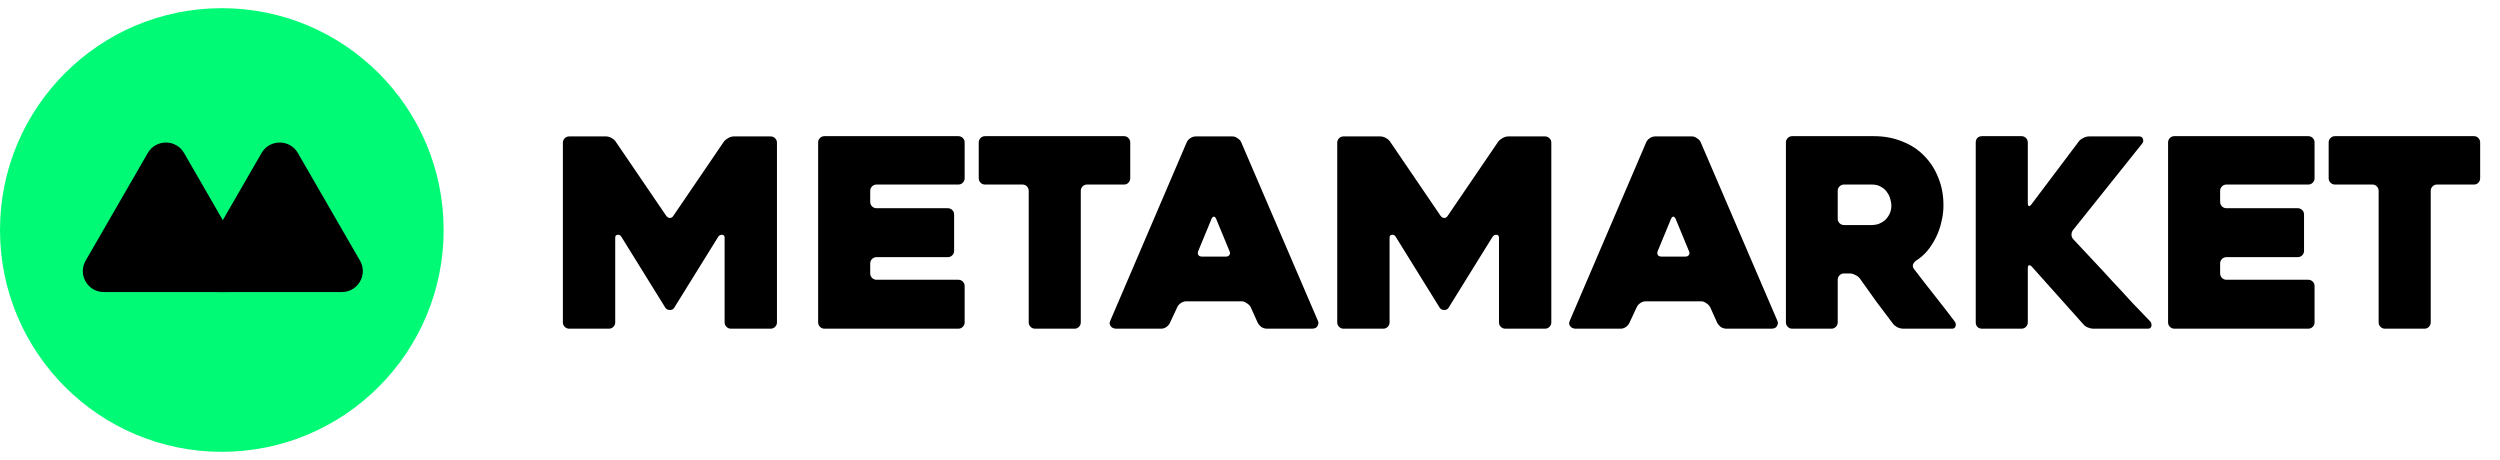
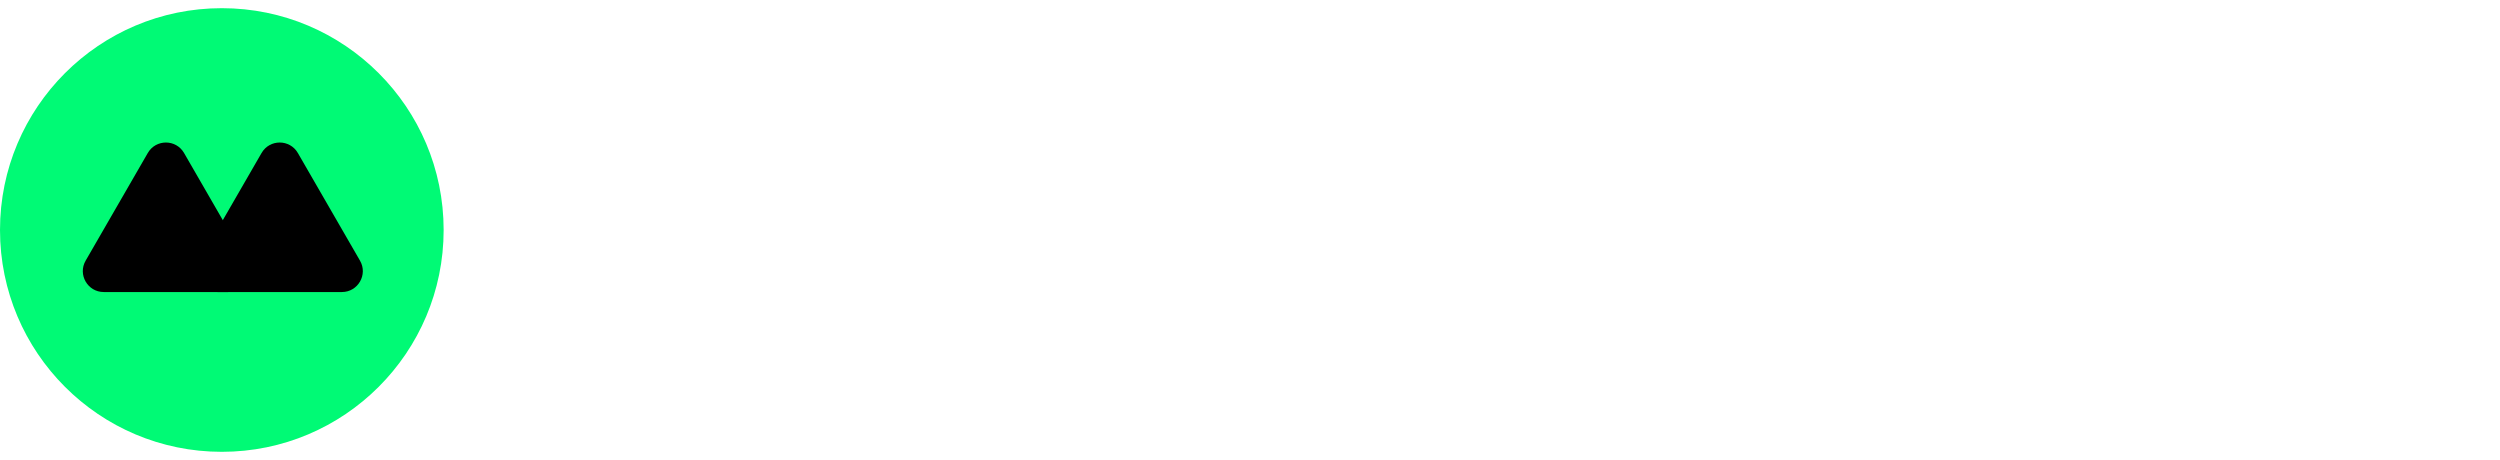
<svg xmlns="http://www.w3.org/2000/svg" width="125" height="23" viewBox="0 0 125 23" fill="none">
-   <path d="M38.848 7.137V16.118C38.848 16.206 38.817 16.28 38.756 16.341C38.695 16.403 38.62 16.434 38.532 16.434H36.547C36.459 16.434 36.385 16.403 36.323 16.341C36.262 16.28 36.231 16.206 36.231 16.118V11.884C36.231 11.796 36.192 11.748 36.113 11.739C36.034 11.73 35.968 11.761 35.916 11.831L33.706 15.395C33.663 15.465 33.593 15.5 33.496 15.5C33.4 15.5 33.325 15.465 33.273 15.395L31.063 11.831C31.02 11.761 30.958 11.73 30.879 11.739C30.8 11.748 30.761 11.796 30.761 11.884V16.118C30.761 16.206 30.73 16.28 30.669 16.341C30.608 16.403 30.533 16.434 30.445 16.434H28.46C28.372 16.434 28.297 16.403 28.236 16.341C28.175 16.28 28.144 16.206 28.144 16.118V7.137C28.144 7.049 28.175 6.974 28.236 6.913C28.297 6.852 28.372 6.821 28.46 6.821H30.301C30.388 6.821 30.48 6.847 30.577 6.9C30.673 6.952 30.743 7.014 30.787 7.084L33.312 10.792C33.365 10.862 33.426 10.898 33.496 10.898C33.566 10.898 33.623 10.862 33.667 10.792L36.192 7.084C36.244 7.014 36.319 6.952 36.415 6.9C36.512 6.847 36.604 6.821 36.691 6.821H38.532C38.62 6.821 38.695 6.852 38.756 6.913C38.817 6.974 38.848 7.049 38.848 7.137ZM43.511 9.543V10.095C43.511 10.183 43.542 10.258 43.603 10.319C43.665 10.38 43.739 10.411 43.827 10.411H47.39C47.478 10.411 47.553 10.442 47.614 10.503C47.675 10.564 47.706 10.639 47.706 10.726V12.541C47.706 12.629 47.675 12.703 47.614 12.765C47.553 12.826 47.478 12.857 47.39 12.857H43.827C43.739 12.857 43.665 12.887 43.603 12.949C43.542 13.01 43.511 13.085 43.511 13.172V13.672C43.511 13.76 43.542 13.834 43.603 13.896C43.665 13.957 43.739 13.988 43.827 13.988H47.916C48.004 13.988 48.079 14.018 48.14 14.08C48.201 14.141 48.232 14.216 48.232 14.303V16.118C48.232 16.206 48.201 16.28 48.14 16.341C48.079 16.403 48.004 16.434 47.916 16.434H41.223C41.136 16.434 41.061 16.403 41 16.341C40.938 16.28 40.907 16.206 40.907 16.118V7.123C40.907 7.036 40.938 6.961 41 6.9C41.061 6.839 41.136 6.808 41.223 6.808H47.916C48.004 6.808 48.079 6.839 48.14 6.9C48.201 6.961 48.232 7.036 48.232 7.123V8.912C48.232 8.999 48.201 9.074 48.14 9.135C48.079 9.197 48.004 9.227 47.916 9.227H43.827C43.739 9.227 43.665 9.258 43.603 9.319C43.542 9.381 43.511 9.455 43.511 9.543ZM56.196 9.227H54.355C54.267 9.227 54.193 9.258 54.131 9.319C54.07 9.381 54.039 9.455 54.039 9.543V16.118C54.039 16.206 54.009 16.28 53.947 16.341C53.895 16.403 53.82 16.434 53.724 16.434H51.751C51.664 16.434 51.589 16.403 51.528 16.341C51.466 16.28 51.436 16.206 51.436 16.118V9.543C51.436 9.455 51.405 9.381 51.344 9.319C51.291 9.258 51.217 9.227 51.12 9.227H49.253C49.165 9.227 49.091 9.197 49.029 9.135C48.968 9.074 48.937 8.999 48.937 8.912V7.123C48.937 7.036 48.968 6.961 49.029 6.9C49.091 6.839 49.165 6.808 49.253 6.808H56.196C56.292 6.808 56.367 6.839 56.419 6.9C56.481 6.961 56.512 7.036 56.512 7.123V8.912C56.512 8.999 56.481 9.074 56.419 9.135C56.367 9.197 56.292 9.227 56.196 9.227ZM59.338 7.11C59.373 7.031 59.43 6.966 59.509 6.913C59.597 6.852 59.689 6.821 59.785 6.821H61.626C61.714 6.821 61.797 6.852 61.876 6.913C61.964 6.966 62.025 7.031 62.06 7.11L65.9 16.052C65.935 16.131 65.926 16.214 65.874 16.302C65.83 16.39 65.738 16.434 65.597 16.434H63.349C63.252 16.434 63.16 16.407 63.073 16.355C62.994 16.293 62.932 16.223 62.889 16.144L62.533 15.355C62.49 15.276 62.424 15.211 62.336 15.158C62.257 15.097 62.174 15.066 62.086 15.066H59.312C59.215 15.066 59.123 15.097 59.036 15.158C58.957 15.211 58.9 15.276 58.865 15.355L58.496 16.144C58.461 16.223 58.4 16.293 58.312 16.355C58.233 16.407 58.15 16.434 58.062 16.434H55.801C55.757 16.434 55.713 16.425 55.669 16.407C55.617 16.39 55.577 16.363 55.551 16.328C55.516 16.293 55.494 16.25 55.485 16.197C55.476 16.144 55.489 16.083 55.525 16.013L59.338 7.11ZM60.114 12.831H61.284C61.372 12.831 61.433 12.804 61.468 12.752C61.512 12.69 61.512 12.62 61.468 12.541C61.381 12.322 61.276 12.068 61.153 11.778C61.03 11.48 60.916 11.204 60.811 10.95C60.776 10.871 60.736 10.832 60.693 10.832C60.649 10.832 60.609 10.871 60.574 10.95L59.917 12.541C59.882 12.62 59.882 12.69 59.917 12.752C59.952 12.804 60.017 12.831 60.114 12.831ZM77.566 7.137V16.118C77.566 16.206 77.535 16.28 77.474 16.341C77.412 16.403 77.338 16.434 77.25 16.434H75.265C75.177 16.434 75.103 16.403 75.041 16.341C74.98 16.28 74.949 16.206 74.949 16.118V11.884C74.949 11.796 74.91 11.748 74.831 11.739C74.752 11.73 74.686 11.761 74.633 11.831L72.424 15.395C72.38 15.465 72.31 15.5 72.214 15.5C72.118 15.5 72.043 15.465 71.99 15.395L69.781 11.831C69.737 11.761 69.676 11.73 69.597 11.739C69.518 11.748 69.479 11.796 69.479 11.884V16.118C69.479 16.206 69.448 16.28 69.387 16.341C69.325 16.403 69.251 16.434 69.163 16.434H67.177C67.09 16.434 67.015 16.403 66.954 16.341C66.893 16.28 66.862 16.206 66.862 16.118V7.137C66.862 7.049 66.893 6.974 66.954 6.913C67.015 6.852 67.09 6.821 67.177 6.821H69.019C69.106 6.821 69.198 6.847 69.295 6.9C69.391 6.952 69.461 7.014 69.505 7.084L72.03 10.792C72.082 10.862 72.144 10.898 72.214 10.898C72.284 10.898 72.341 10.862 72.385 10.792L74.91 7.084C74.962 7.014 75.037 6.952 75.133 6.9C75.23 6.847 75.322 6.821 75.409 6.821H77.25C77.338 6.821 77.412 6.852 77.474 6.913C77.535 6.974 77.566 7.049 77.566 7.137ZM82.312 7.11C82.347 7.031 82.404 6.966 82.483 6.913C82.571 6.852 82.663 6.821 82.759 6.821H84.6C84.688 6.821 84.771 6.852 84.85 6.913C84.938 6.966 84.999 7.031 85.034 7.11L88.874 16.052C88.909 16.131 88.9 16.214 88.847 16.302C88.804 16.39 88.712 16.434 88.571 16.434H86.323C86.226 16.434 86.134 16.407 86.046 16.355C85.968 16.293 85.906 16.223 85.862 16.144L85.507 15.355C85.464 15.276 85.398 15.211 85.31 15.158C85.231 15.097 85.148 15.066 85.06 15.066H82.286C82.189 15.066 82.097 15.097 82.01 15.158C81.931 15.211 81.874 15.276 81.839 15.355L81.47 16.144C81.435 16.223 81.374 16.293 81.286 16.355C81.207 16.407 81.124 16.434 81.036 16.434H78.775C78.731 16.434 78.687 16.425 78.643 16.407C78.591 16.39 78.551 16.363 78.525 16.328C78.49 16.293 78.468 16.25 78.459 16.197C78.45 16.144 78.463 16.083 78.499 16.013L82.312 7.11ZM83.088 12.831H84.258C84.346 12.831 84.407 12.804 84.442 12.752C84.486 12.69 84.486 12.62 84.442 12.541C84.355 12.322 84.249 12.068 84.127 11.778C84.004 11.48 83.89 11.204 83.785 10.95C83.75 10.871 83.71 10.832 83.666 10.832C83.623 10.832 83.583 10.871 83.548 10.95L82.891 12.541C82.856 12.62 82.856 12.69 82.891 12.752C82.926 12.804 82.991 12.831 83.088 12.831ZM91.571 16.434H89.611C89.524 16.434 89.449 16.403 89.388 16.341C89.326 16.28 89.296 16.206 89.296 16.118V7.123C89.296 7.036 89.326 6.961 89.388 6.9C89.449 6.839 89.524 6.808 89.611 6.808H93.701C94.21 6.808 94.678 6.896 95.108 7.071C95.538 7.237 95.901 7.474 96.2 7.781C96.506 8.088 96.743 8.452 96.91 8.872C97.085 9.293 97.173 9.758 97.173 10.266C97.173 10.547 97.138 10.827 97.067 11.108C97.006 11.38 96.914 11.638 96.791 11.884C96.668 12.129 96.524 12.353 96.357 12.554C96.191 12.747 96.002 12.909 95.792 13.041C95.722 13.094 95.674 13.159 95.647 13.238C95.63 13.308 95.647 13.378 95.7 13.449C96.033 13.887 96.384 14.338 96.752 14.803C97.12 15.268 97.449 15.693 97.738 16.078C97.791 16.149 97.804 16.228 97.778 16.315C97.751 16.394 97.694 16.434 97.607 16.434H95.161C95.073 16.434 94.977 16.412 94.871 16.368C94.775 16.315 94.7 16.254 94.648 16.184C94.367 15.816 94.087 15.443 93.806 15.066C93.534 14.689 93.263 14.308 92.991 13.922C92.938 13.852 92.864 13.795 92.767 13.751C92.671 13.698 92.579 13.672 92.491 13.672H92.202C92.114 13.672 92.04 13.703 91.978 13.764C91.917 13.825 91.886 13.9 91.886 13.988V16.118C91.886 16.206 91.856 16.28 91.794 16.341C91.733 16.403 91.658 16.434 91.571 16.434ZM92.202 11.252H93.596C93.701 11.252 93.811 11.235 93.925 11.2C94.038 11.156 94.144 11.095 94.24 11.016C94.337 10.928 94.415 10.823 94.477 10.7C94.538 10.578 94.569 10.433 94.569 10.266C94.569 10.179 94.551 10.078 94.516 9.964C94.49 9.841 94.437 9.727 94.359 9.622C94.288 9.508 94.188 9.416 94.056 9.346C93.933 9.267 93.78 9.227 93.596 9.227H92.202C92.114 9.227 92.04 9.258 91.978 9.319C91.917 9.381 91.886 9.455 91.886 9.543V10.937C91.886 11.025 91.917 11.099 91.978 11.161C92.04 11.222 92.114 11.252 92.202 11.252ZM104.152 16.197L101.601 13.343C101.539 13.273 101.487 13.247 101.443 13.264C101.408 13.282 101.39 13.335 101.39 13.422V16.118C101.39 16.206 101.359 16.28 101.298 16.341C101.237 16.403 101.162 16.434 101.075 16.434H99.102C99.006 16.434 98.927 16.403 98.865 16.341C98.813 16.28 98.787 16.206 98.787 16.118V7.123C98.787 7.036 98.813 6.961 98.865 6.9C98.927 6.839 99.006 6.808 99.102 6.808H101.075C101.162 6.808 101.237 6.839 101.298 6.9C101.359 6.961 101.39 7.036 101.39 7.123V10.148C101.39 10.236 101.408 10.288 101.443 10.306C101.478 10.315 101.522 10.284 101.574 10.214L103.941 7.071C103.994 7.001 104.068 6.944 104.165 6.9C104.261 6.847 104.358 6.821 104.454 6.821H106.966C107.062 6.821 107.124 6.865 107.15 6.952C107.176 7.031 107.163 7.106 107.11 7.176L103.652 11.502C103.599 11.572 103.573 11.656 103.573 11.752C103.582 11.84 103.617 11.914 103.678 11.976C103.976 12.3 104.292 12.638 104.625 12.988C104.958 13.339 105.287 13.694 105.611 14.053C105.944 14.404 106.269 14.755 106.584 15.105C106.909 15.447 107.216 15.767 107.505 16.065C107.566 16.136 107.588 16.214 107.571 16.302C107.553 16.39 107.496 16.434 107.4 16.434H104.678C104.581 16.434 104.48 16.412 104.375 16.368C104.279 16.324 104.204 16.267 104.152 16.197ZM111.007 9.543V10.095C111.007 10.183 111.038 10.258 111.099 10.319C111.161 10.38 111.235 10.411 111.323 10.411H114.887C114.974 10.411 115.049 10.442 115.11 10.503C115.172 10.564 115.202 10.639 115.202 10.726V12.541C115.202 12.629 115.172 12.703 115.11 12.765C115.049 12.826 114.974 12.857 114.887 12.857H111.323C111.235 12.857 111.161 12.887 111.099 12.949C111.038 13.01 111.007 13.085 111.007 13.172V13.672C111.007 13.76 111.038 13.834 111.099 13.896C111.161 13.957 111.235 13.988 111.323 13.988H115.413C115.5 13.988 115.575 14.018 115.636 14.08C115.698 14.141 115.728 14.216 115.728 14.303V16.118C115.728 16.206 115.698 16.28 115.636 16.341C115.575 16.403 115.5 16.434 115.413 16.434H108.719C108.632 16.434 108.557 16.403 108.496 16.341C108.434 16.28 108.404 16.206 108.404 16.118V7.123C108.404 7.036 108.434 6.961 108.496 6.9C108.557 6.839 108.632 6.808 108.719 6.808H115.413C115.5 6.808 115.575 6.839 115.636 6.9C115.698 6.961 115.728 7.036 115.728 7.123V8.912C115.728 8.999 115.698 9.074 115.636 9.135C115.575 9.197 115.5 9.227 115.413 9.227H111.323C111.235 9.227 111.161 9.258 111.099 9.319C111.038 9.381 111.007 9.455 111.007 9.543ZM123.692 9.227H121.851C121.763 9.227 121.689 9.258 121.628 9.319C121.566 9.381 121.536 9.455 121.536 9.543V16.118C121.536 16.206 121.505 16.28 121.443 16.341C121.391 16.403 121.316 16.434 121.22 16.434H119.247C119.16 16.434 119.085 16.403 119.024 16.341C118.963 16.28 118.932 16.206 118.932 16.118V9.543C118.932 9.455 118.901 9.381 118.84 9.319C118.787 9.258 118.713 9.227 118.616 9.227H116.749C116.661 9.227 116.587 9.197 116.525 9.135C116.464 9.074 116.433 8.999 116.433 8.912V7.123C116.433 7.036 116.464 6.961 116.525 6.9C116.587 6.839 116.661 6.808 116.749 6.808H123.692C123.789 6.808 123.863 6.839 123.916 6.9C123.977 6.961 124.008 7.036 124.008 7.123V8.912C124.008 8.999 123.977 9.074 123.916 9.135C123.863 9.197 123.789 9.227 123.692 9.227Z" fill="black" />
  <circle cx="11.091" cy="11.5" r="11.091" fill="#00FA75" />
  <path d="M12.31 13.033C12.713 13.73 12.21 14.602 11.404 14.602L5.188 14.602C4.382 14.602 3.879 13.73 4.282 13.033L7.39 7.649C7.793 6.952 8.8 6.952 9.202 7.649L12.31 13.033Z" fill="black" />
  <path d="M18 13.033C18.403 13.73 17.899 14.602 17.094 14.602L10.877 14.602C10.072 14.602 9.568 13.73 9.971 13.033L13.079 7.649C13.482 6.952 14.489 6.952 14.892 7.649L18 13.033Z" fill="black" />
</svg>